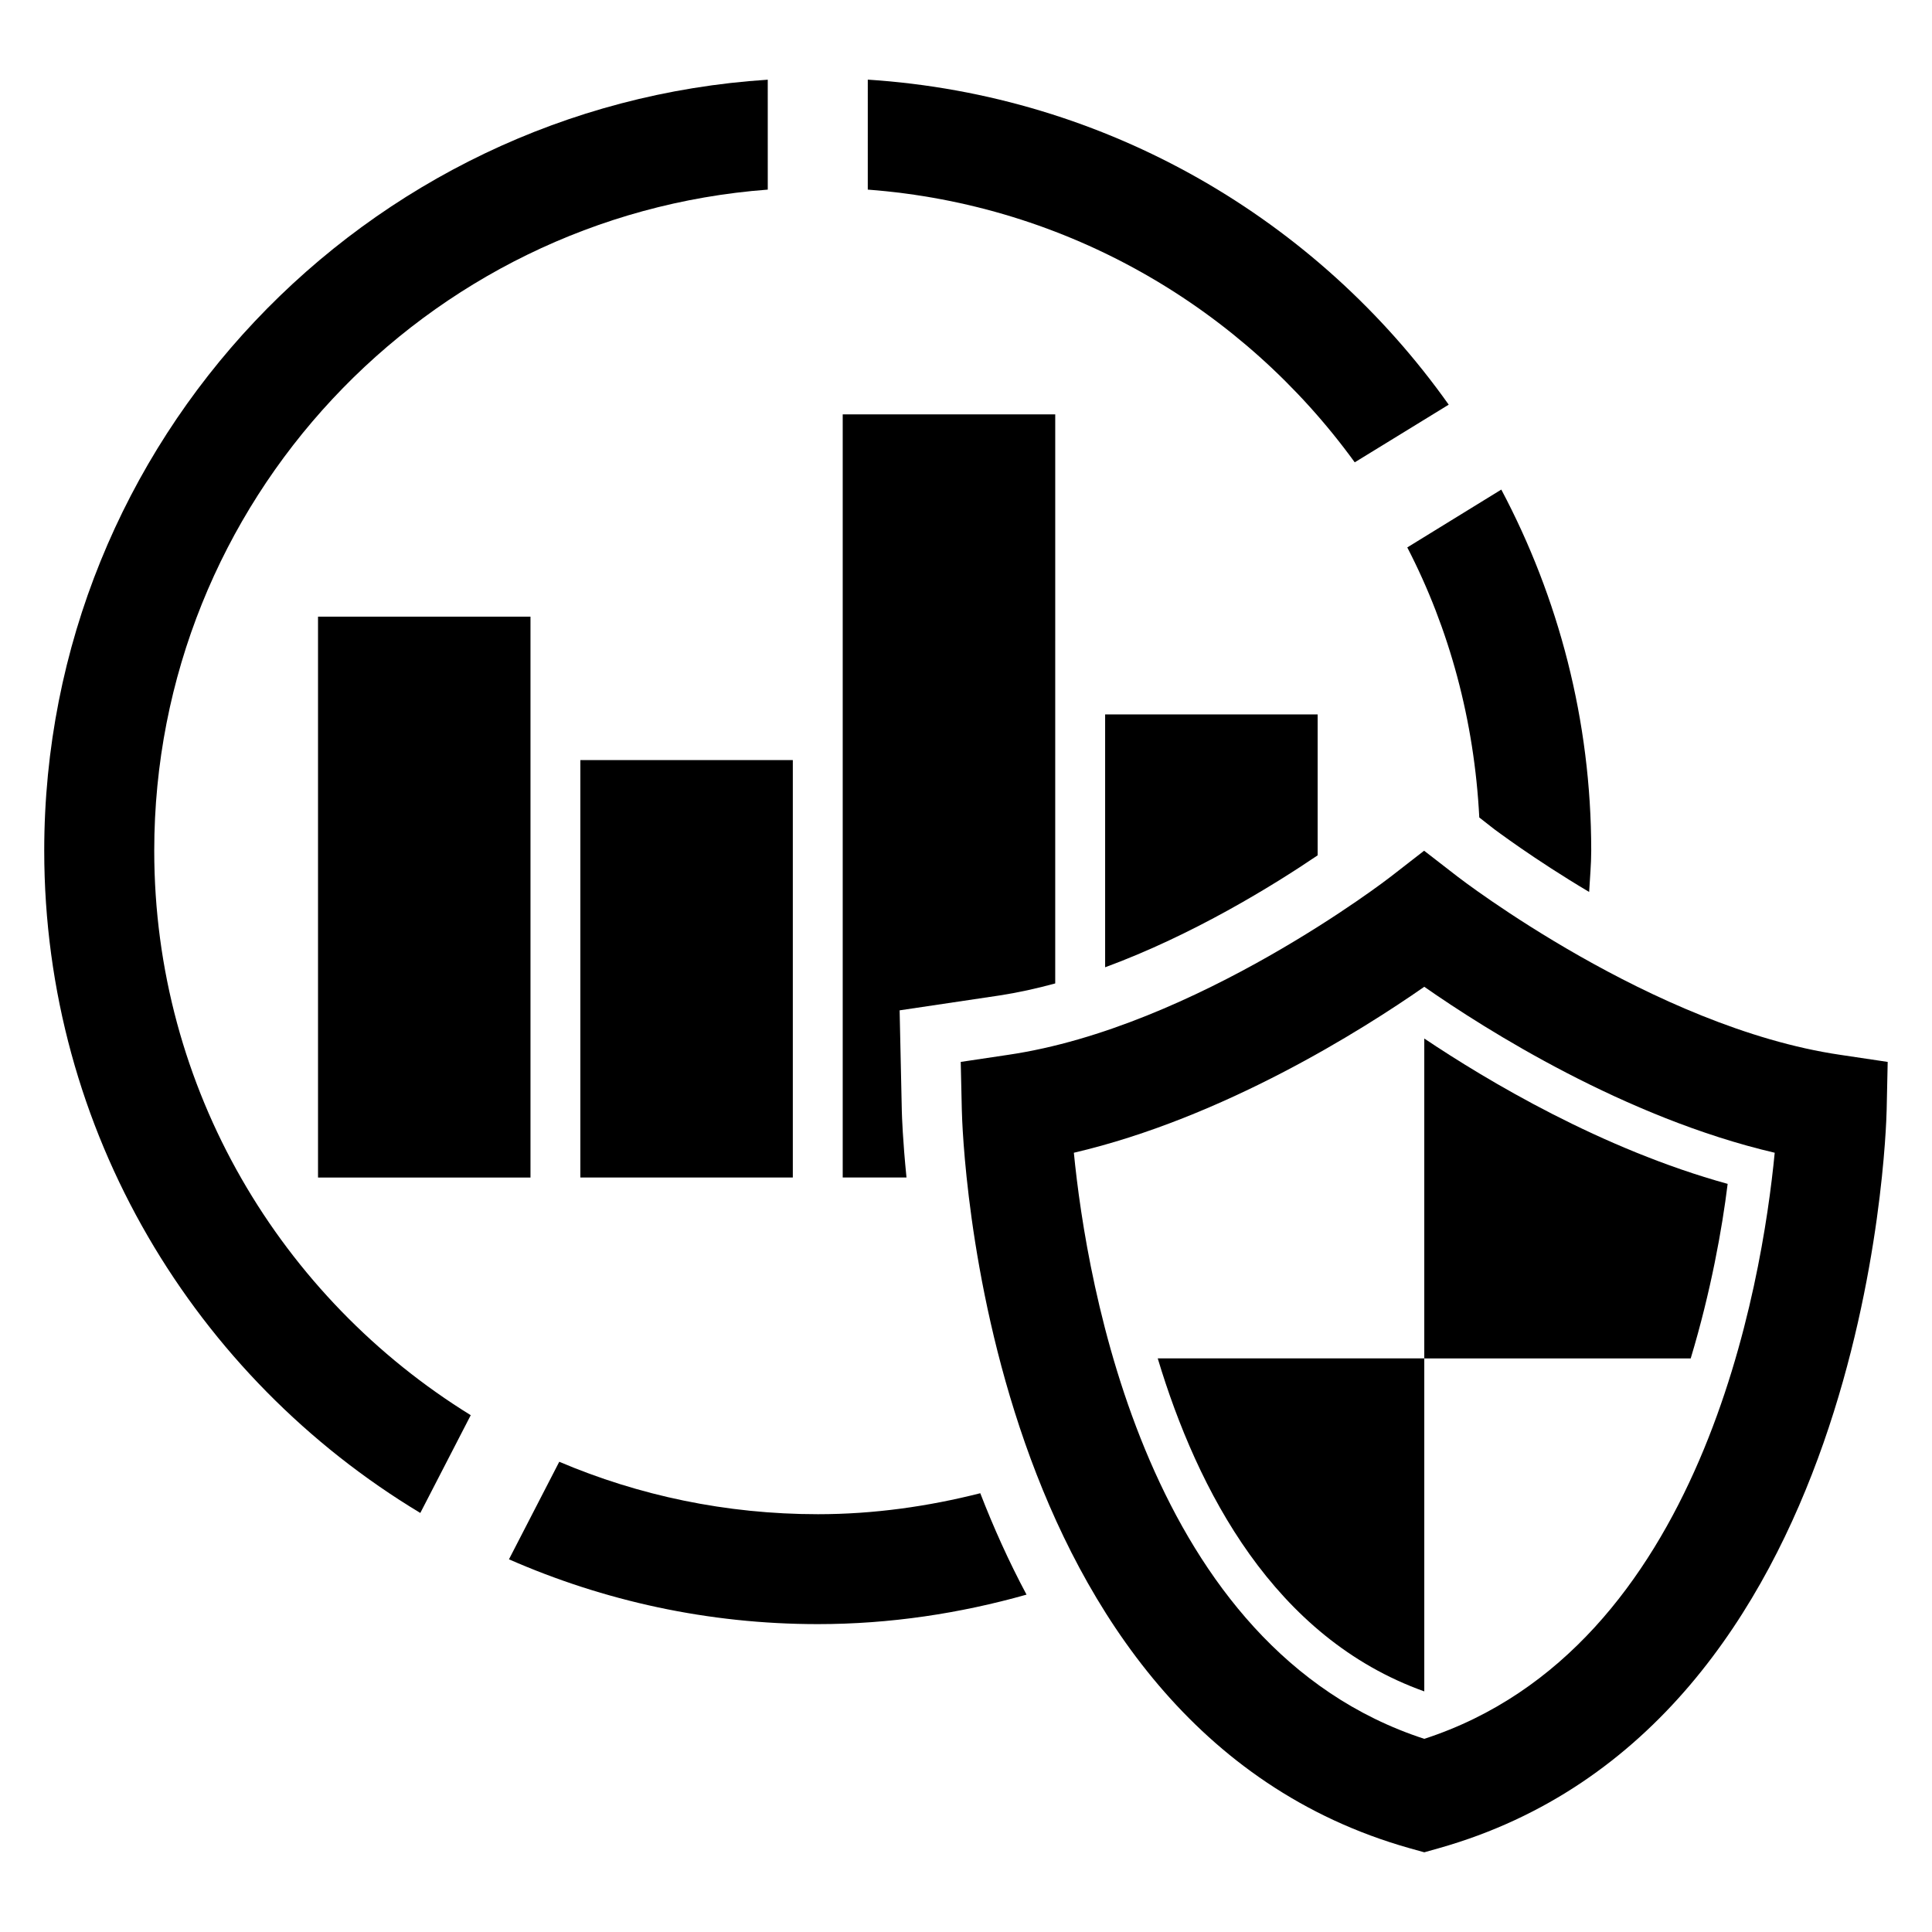
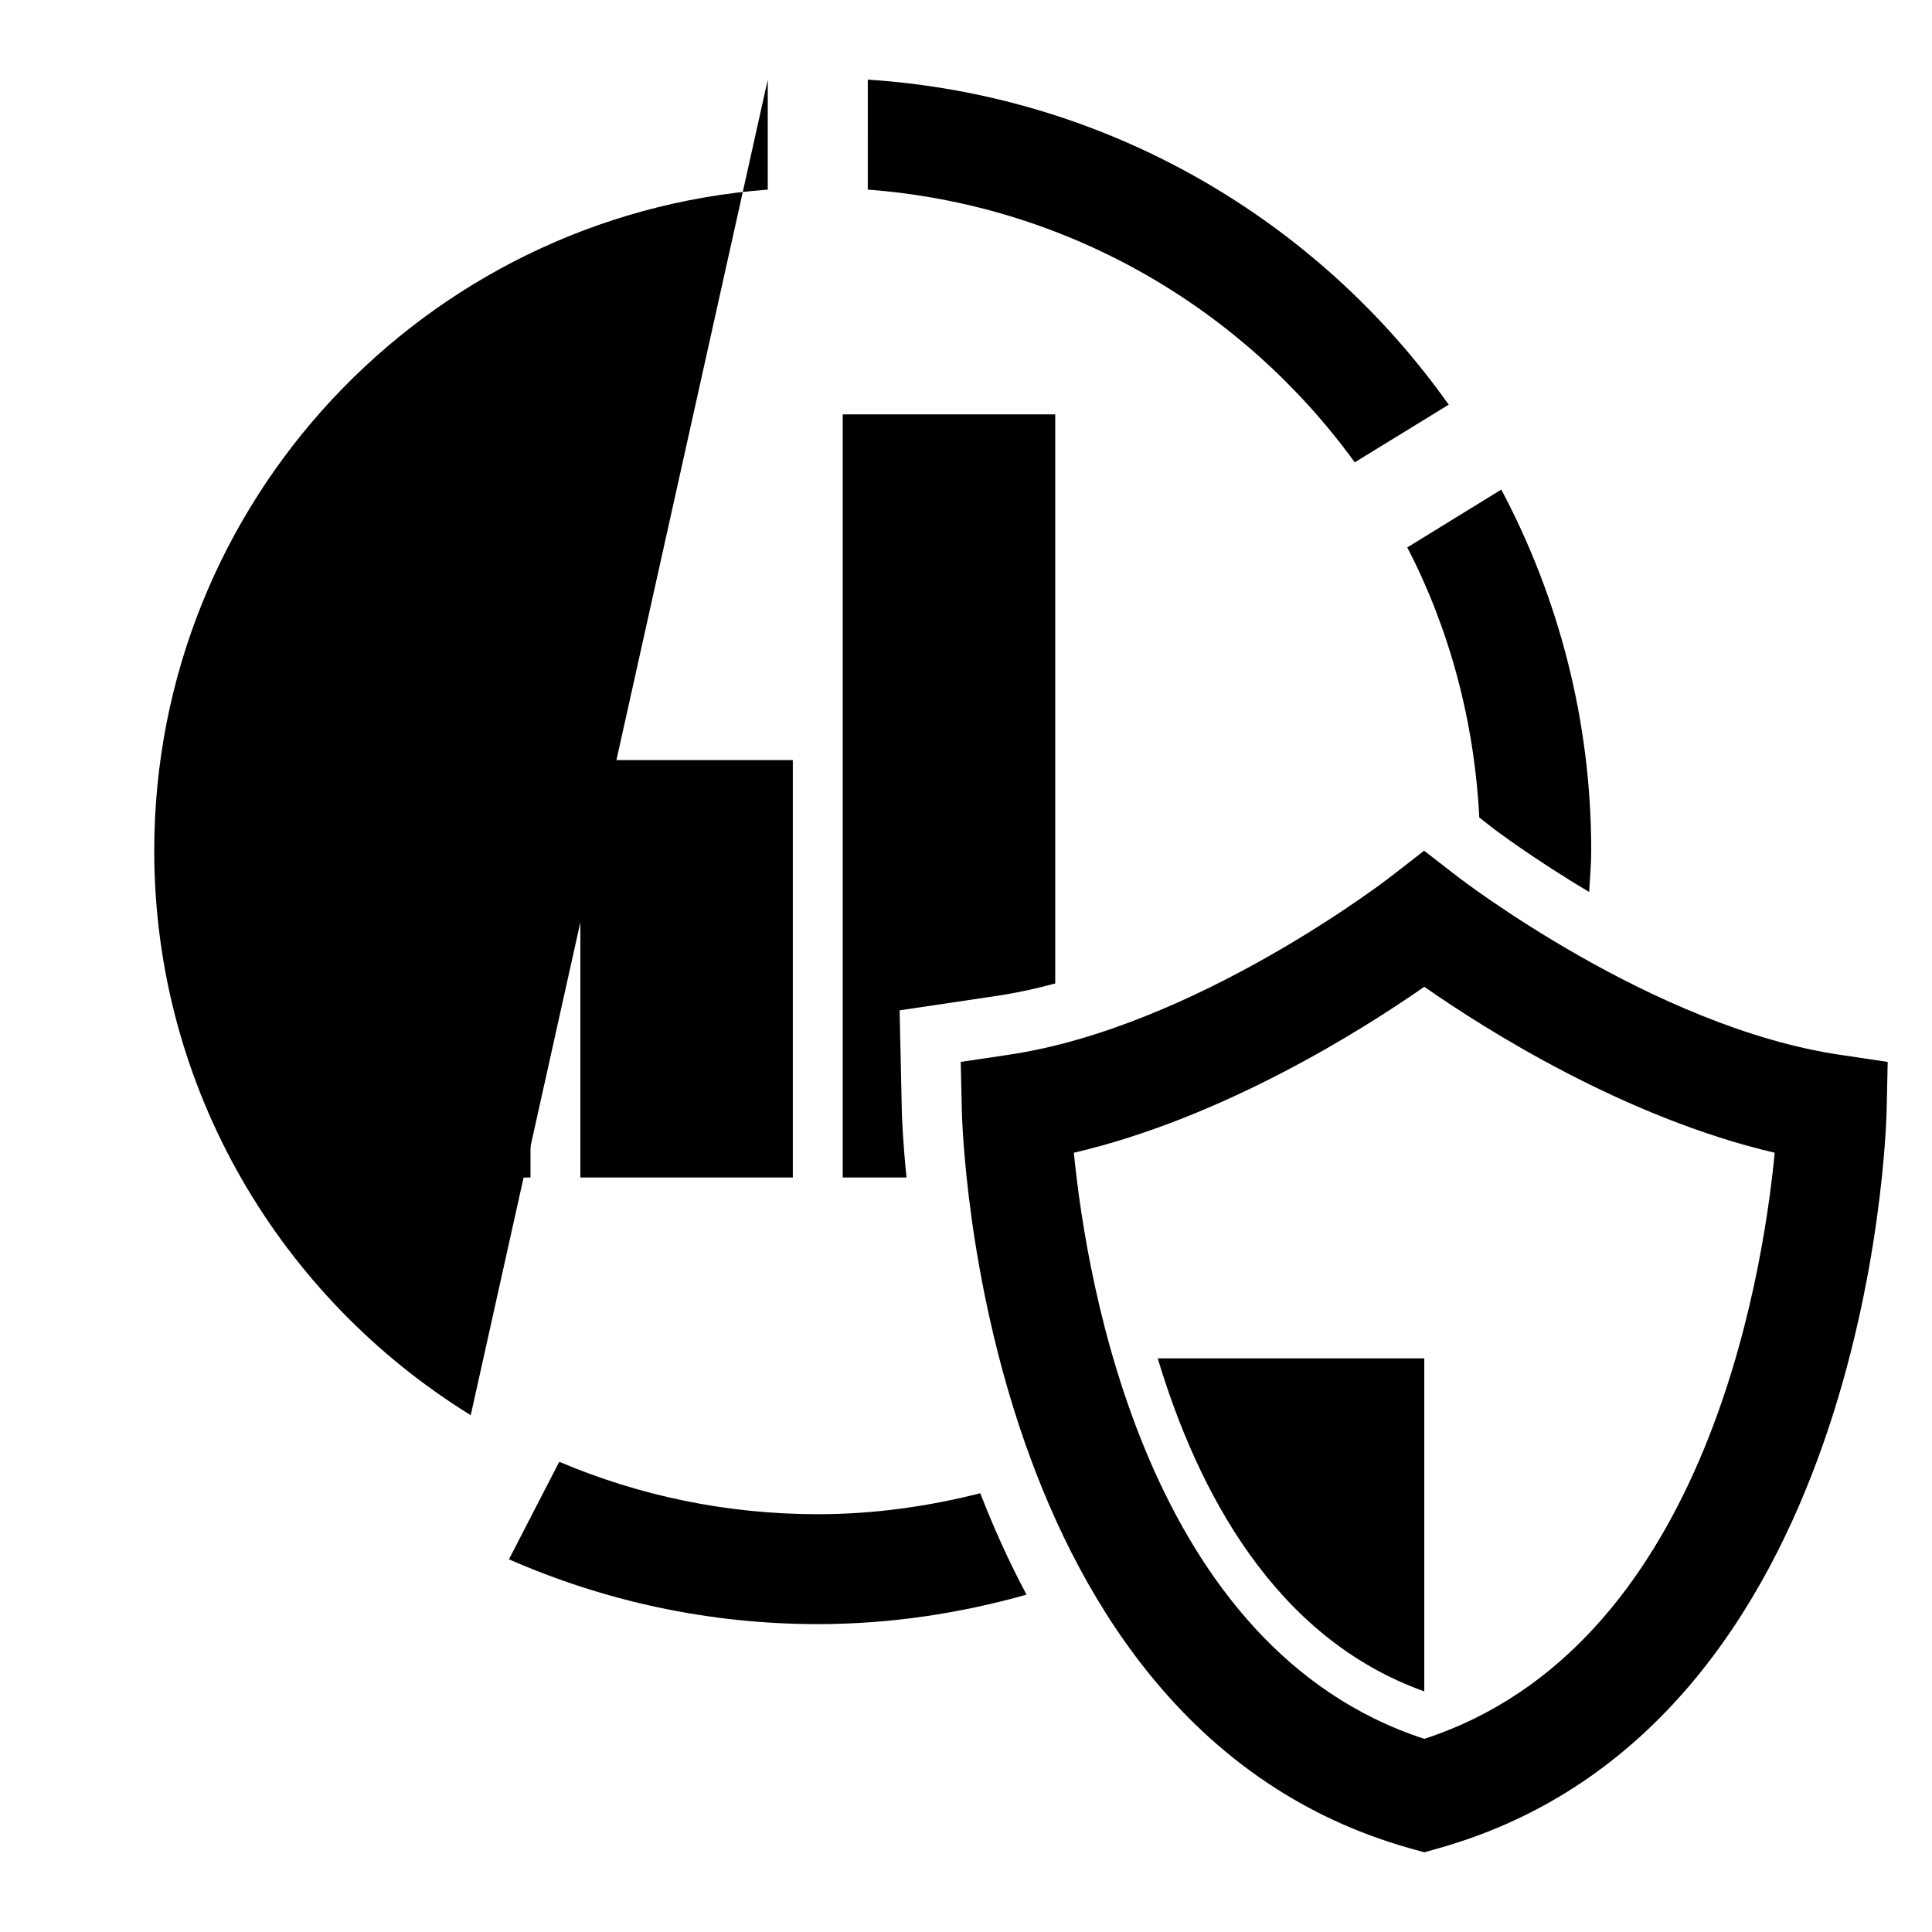
<svg xmlns="http://www.w3.org/2000/svg" fill="#000000" width="800px" height="800px" version="1.1" viewBox="144 144 512 512">
  <g>
-     <path d="m268.75 519.04c-50.227-31.008-83.875-86.379-83.875-149.6 0-92.504 71.816-168.36 162.59-175.19l-0.004-29.129c-106.84 6.883-191.74 95.77-191.74 204.32 0 74.488 40.074 139.63 99.664 175.51z" />
+     <path d="m268.75 519.04c-50.227-31.008-83.875-86.379-83.875-149.6 0-92.504 71.816-168.36 162.59-175.19l-0.004-29.129z" />
    <path d="m373.97 194.25c53.051 3.984 99.512 31.543 129.05 72.273l24.902-15.281c-34.762-49.023-90.441-82.031-153.95-86.137z" />
    <path d="m228.28 307.42h56.305v148.64h-56.305z" />
    <path d="m297.8 345.43h56.305v110.62h-56.305z" />
    <path d="m521.45 634.88-3.938-1.098c-113.66-32.121-118.47-188.99-118.62-195.66l-0.289-12.703 12.578-1.879c49.754-7.312 100.87-46.809 101.4-47.234l8.824-6.856 8.855 6.856c0.535 0.414 51.832 39.953 101.42 47.234l12.578 1.879-0.273 12.703c-0.152 6.688-4.961 163.55-118.64 195.66zm-92.867-185.39c3.375 34.32 19.312 131.37 92.867 155.32 73.77-24 89.555-121.04 92.867-155.32-39.664-9.266-76.504-32.562-92.867-43.984-16.395 11.422-53.203 34.719-92.867 43.984z" />
-     <path d="m592.06 503.98c5.328-17.68 8.336-34.41 9.785-46.242-33.344-9.191-63.723-27.344-80.395-38.52v84.777h70.609z" />
    <path d="m360.73 545.28c-24.305 0-47.465-4.945-68.52-13.895l-13.328 25.848c25.082 11.008 52.746 17.176 81.848 17.176 19.176 0 37.695-2.84 55.312-7.816-4.734-8.855-8.777-17.895-12.258-26.871-13.801 3.5-28.184 5.559-43.055 5.559z" />
    <path d="m565.14 380.38c0.199-3.664 0.551-7.281 0.551-10.945 0-34.562-8.672-67.098-23.832-95.691l-24.914 15.328c11.176 21.617 17.77 45.922 19.082 71.57l4 3.129c0.215 0.121 10.184 7.727 25.113 16.609z" />
    <path d="m382.41 411.75 26.441-3.938c4.914-0.75 9.863-1.848 14.793-3.191l0.004-150.81h-56.32v202.24h16.902c-0.992-9.848-1.207-16.305-1.238-17.586z" />
-     <path d="m493.19 333.33h-56.32v67.008c23.344-8.594 44.535-21.68 56.32-29.664z" />
    <path d="m450.81 503.98c10.535 35.008 30.84 74.043 70.641 88.258v-88.258z" />
  </g>
</svg>